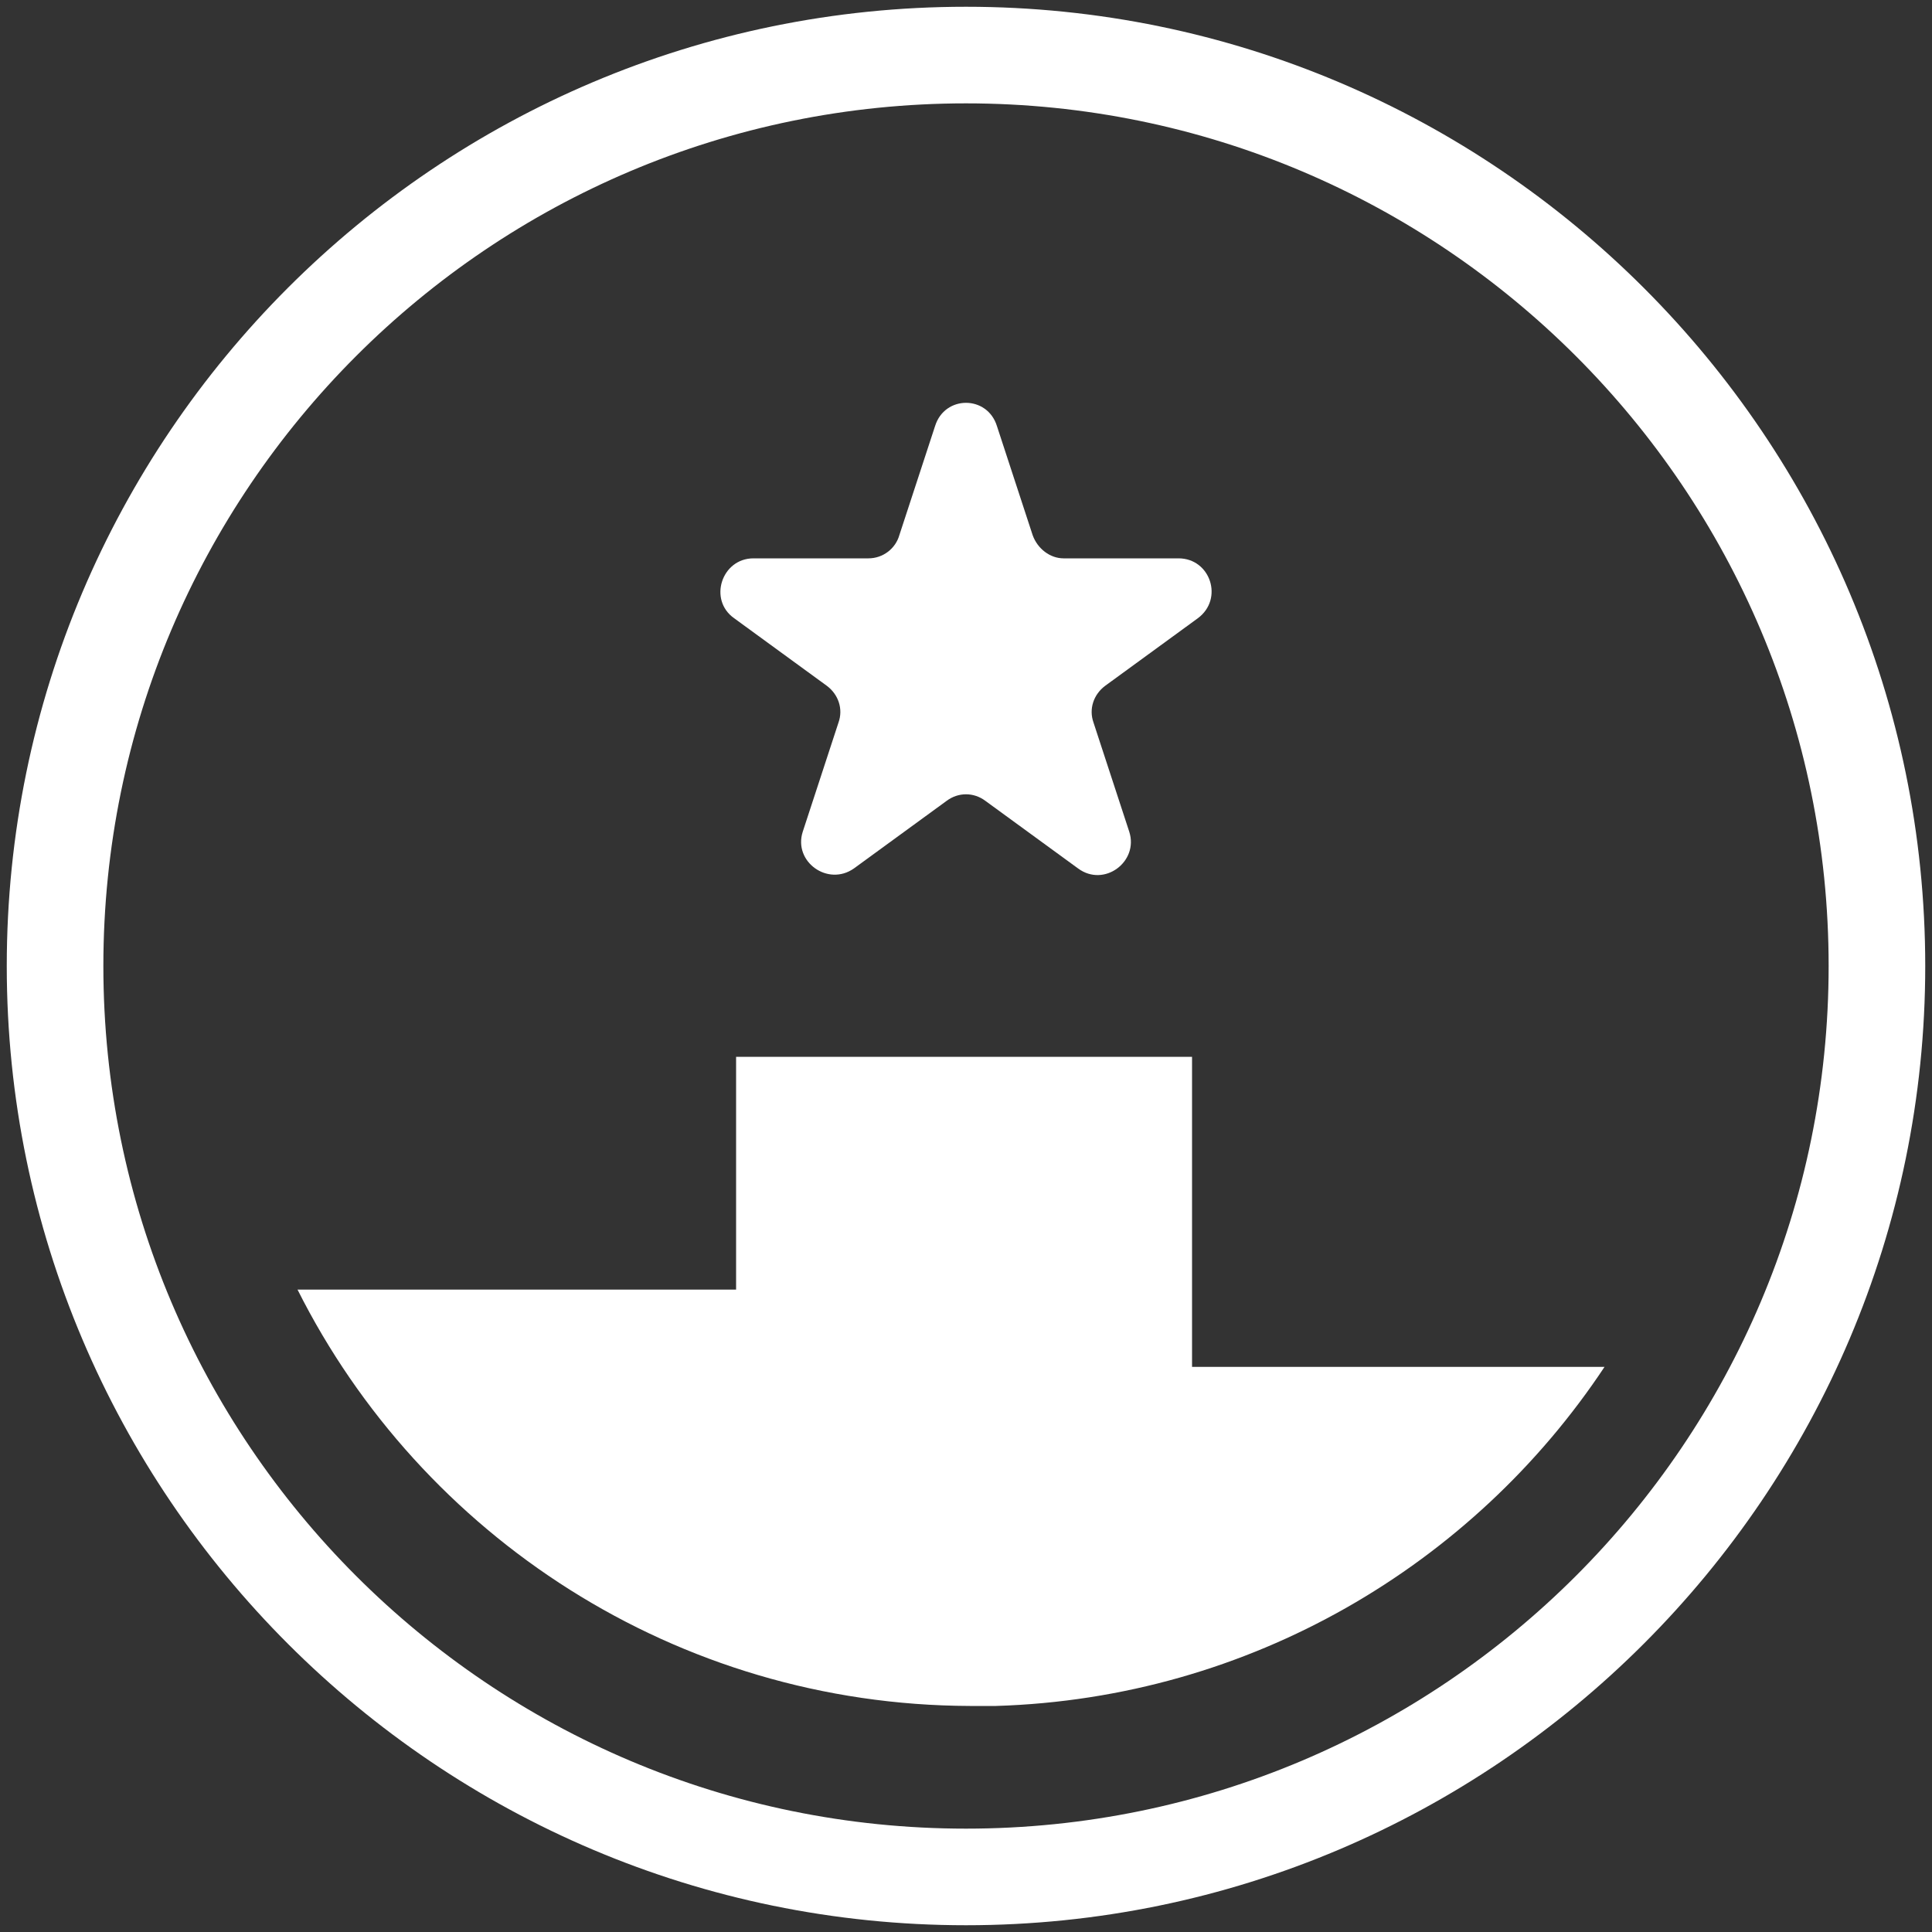
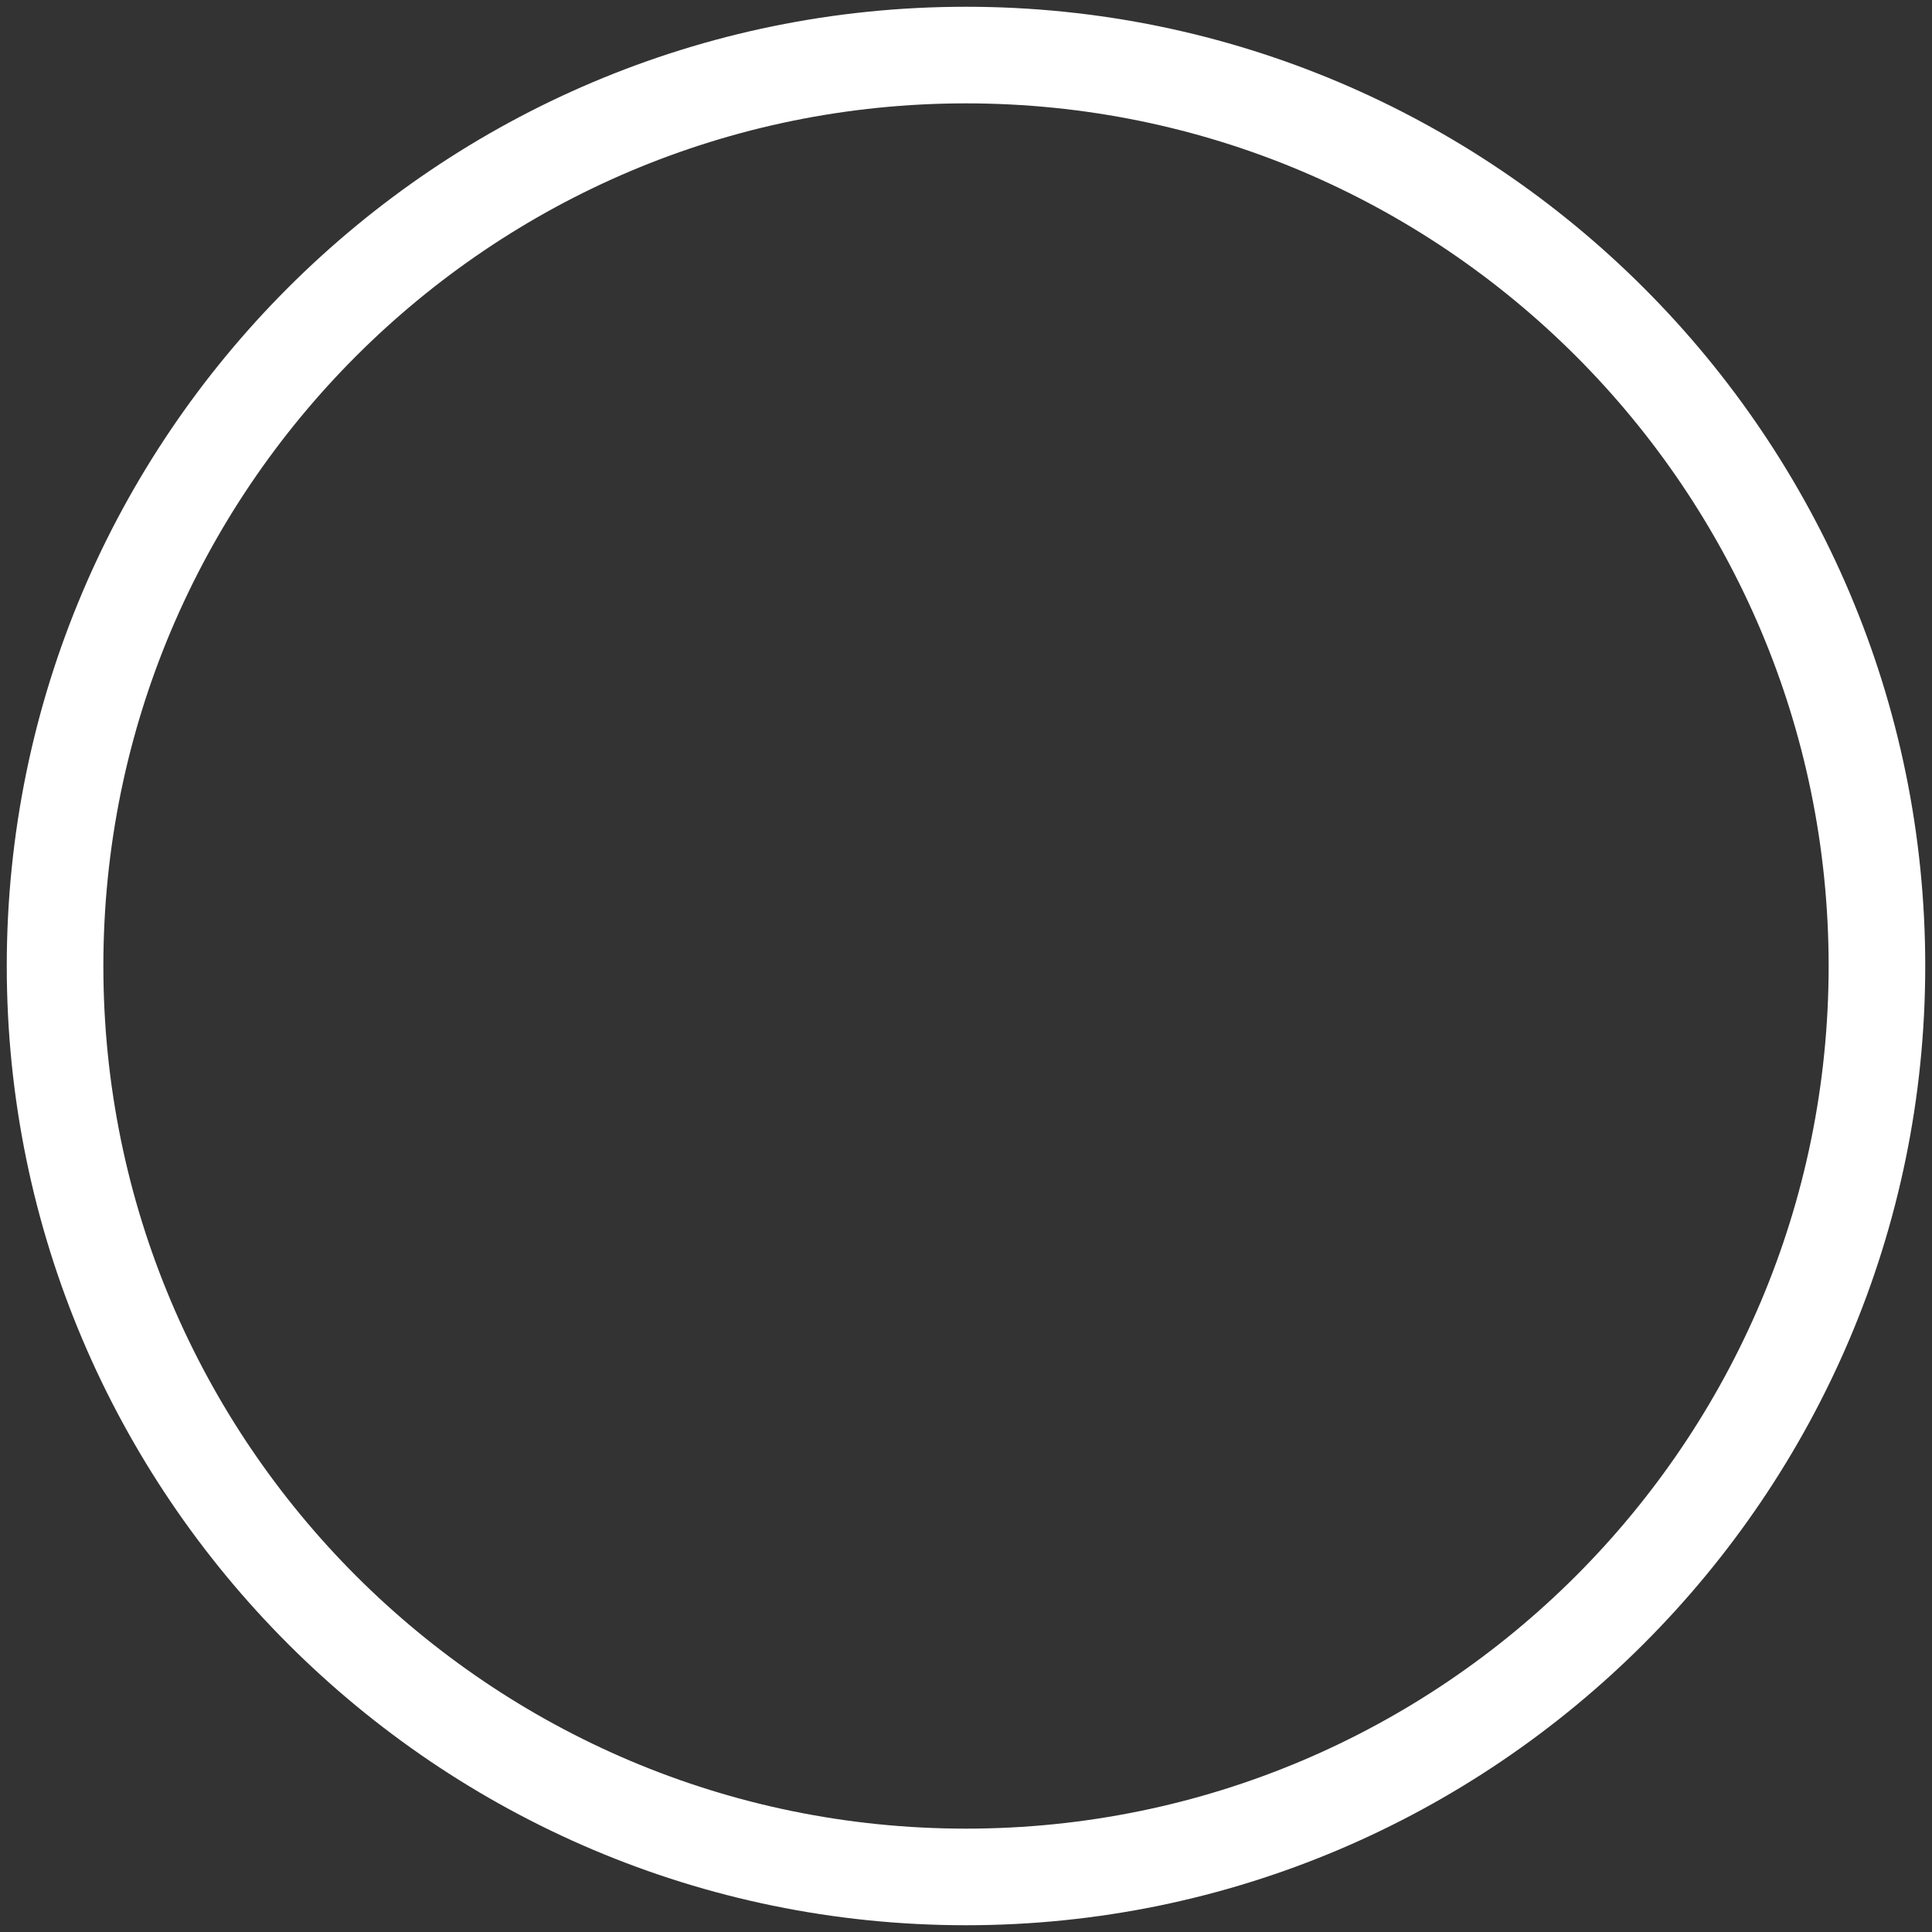
<svg xmlns="http://www.w3.org/2000/svg" version="1.1" id="Livello_1" x="0px" y="0px" viewBox="0 0 200 200" style="enable-background:new 0 0 200 200;" xml:space="preserve">
  <rect x="0" y="0" width="200" height="200" fill="#333333" stroke="none" />
  <style type="text/css">
	.st0{fill:#FFFFFF;}
</style>
-   <path id="XMLID_1_" class="st0" d="M103.2,44.1l3.7,11.3c0.5,1.4,1.8,2.4,3.2,2.4h11.9c3.3,0,4.7,4.2,2,6.2l-9.6,7  c-1.2,0.9-1.7,2.4-1.2,3.8l3.7,11.3c1,3.1-2.6,5.8-5.3,3.8l-9.6-7c-1.2-0.9-2.8-0.9-4,0l-9.6,7c-2.7,1.9-6.3-0.7-5.3-3.8l3.7-11.3  c0.5-1.4,0-2.9-1.2-3.8l-9.6-7c-2.7-1.9-1.3-6.2,2-6.2h11.9c1.5,0,2.8-1,3.2-2.4l3.7-11.3C97.8,40.9,102.2,40.9,103.2,44.1z" />
  <path id="XMLID_3_" class="st0" d="M100,10.7c49.3,0,89.3,40,89.3,89.3s-40,89.3-89.3,89.3s-89.3-40-89.3-89.3S50.7,10.7,100,10.7   M100,0.7C45.2,0.7,0.7,45.2,0.7,100s44.6,99.3,99.3,99.3s99.3-44.6,99.3-99.3S154.8,0.7,100,0.7L100,0.7z" />
-   <path id="XMLID_4_" class="st0" d="M123.4,141.4v-32H76.2v24.1H30.8c12.8,25.5,39.2,43,69.6,43.1c0.9,0,1.8,0,2.7,0  c26.3-0.8,49.4-14.6,63-35.1H123.4z" />
</svg>